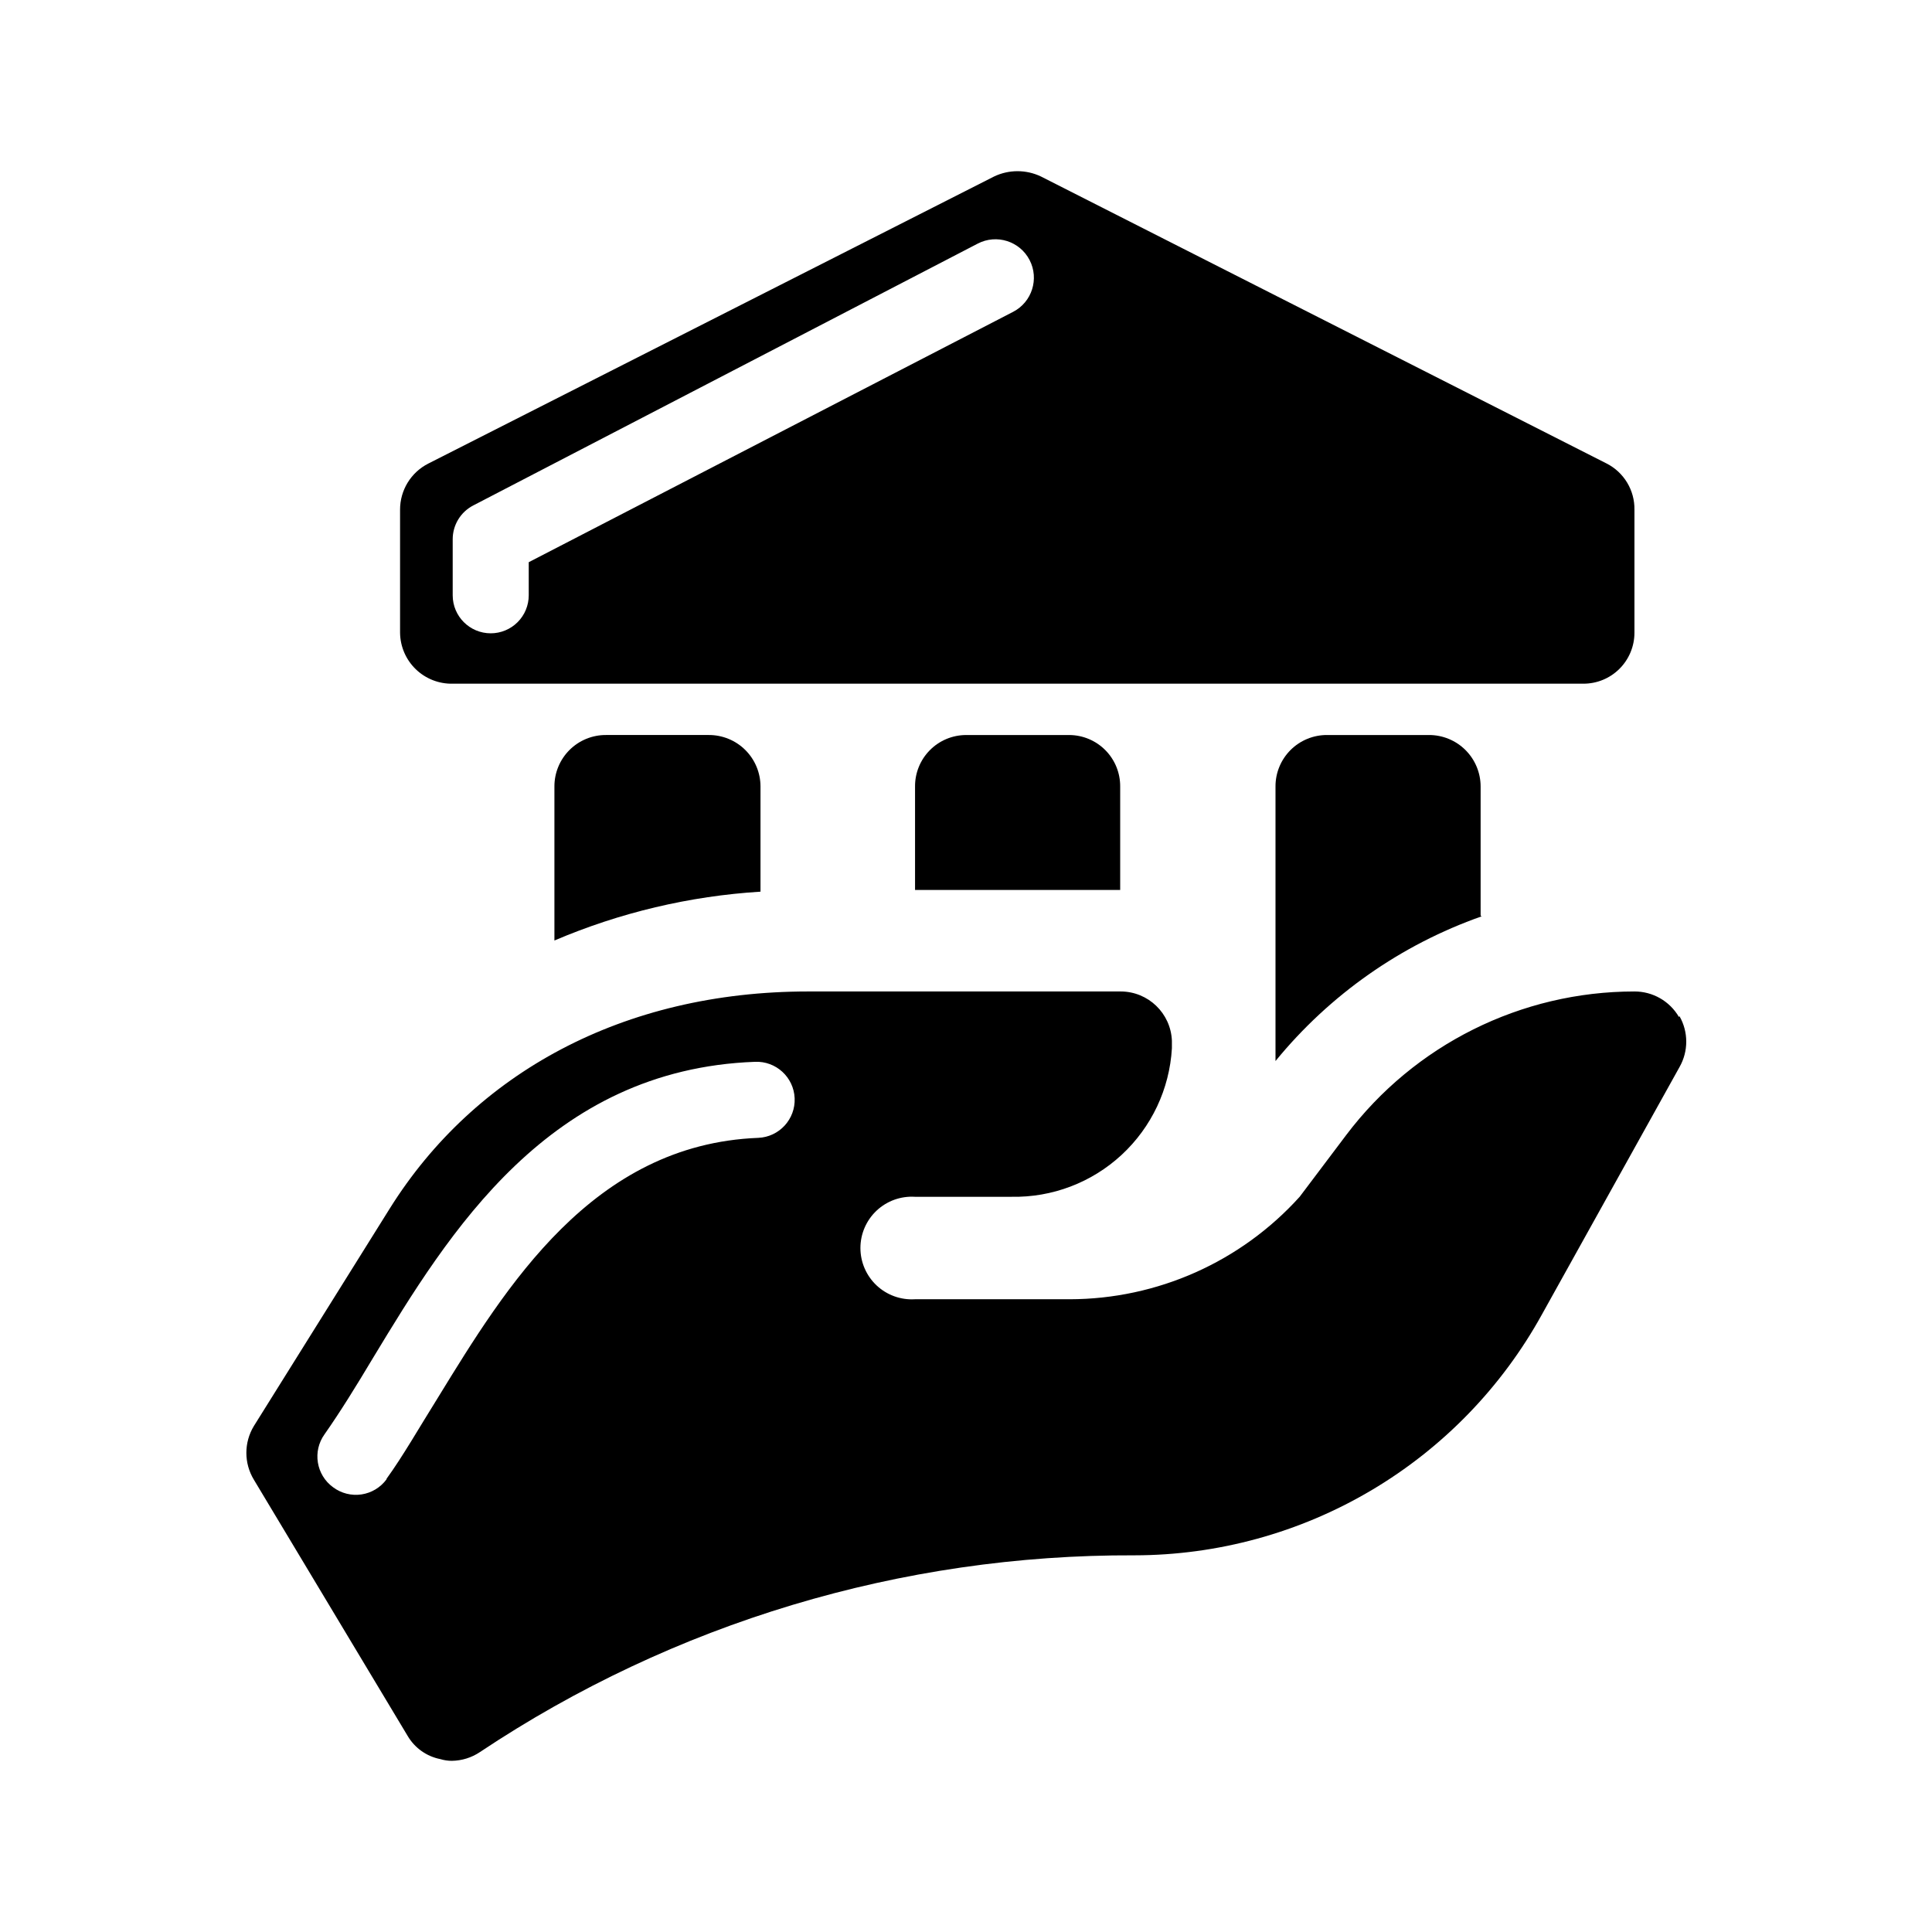
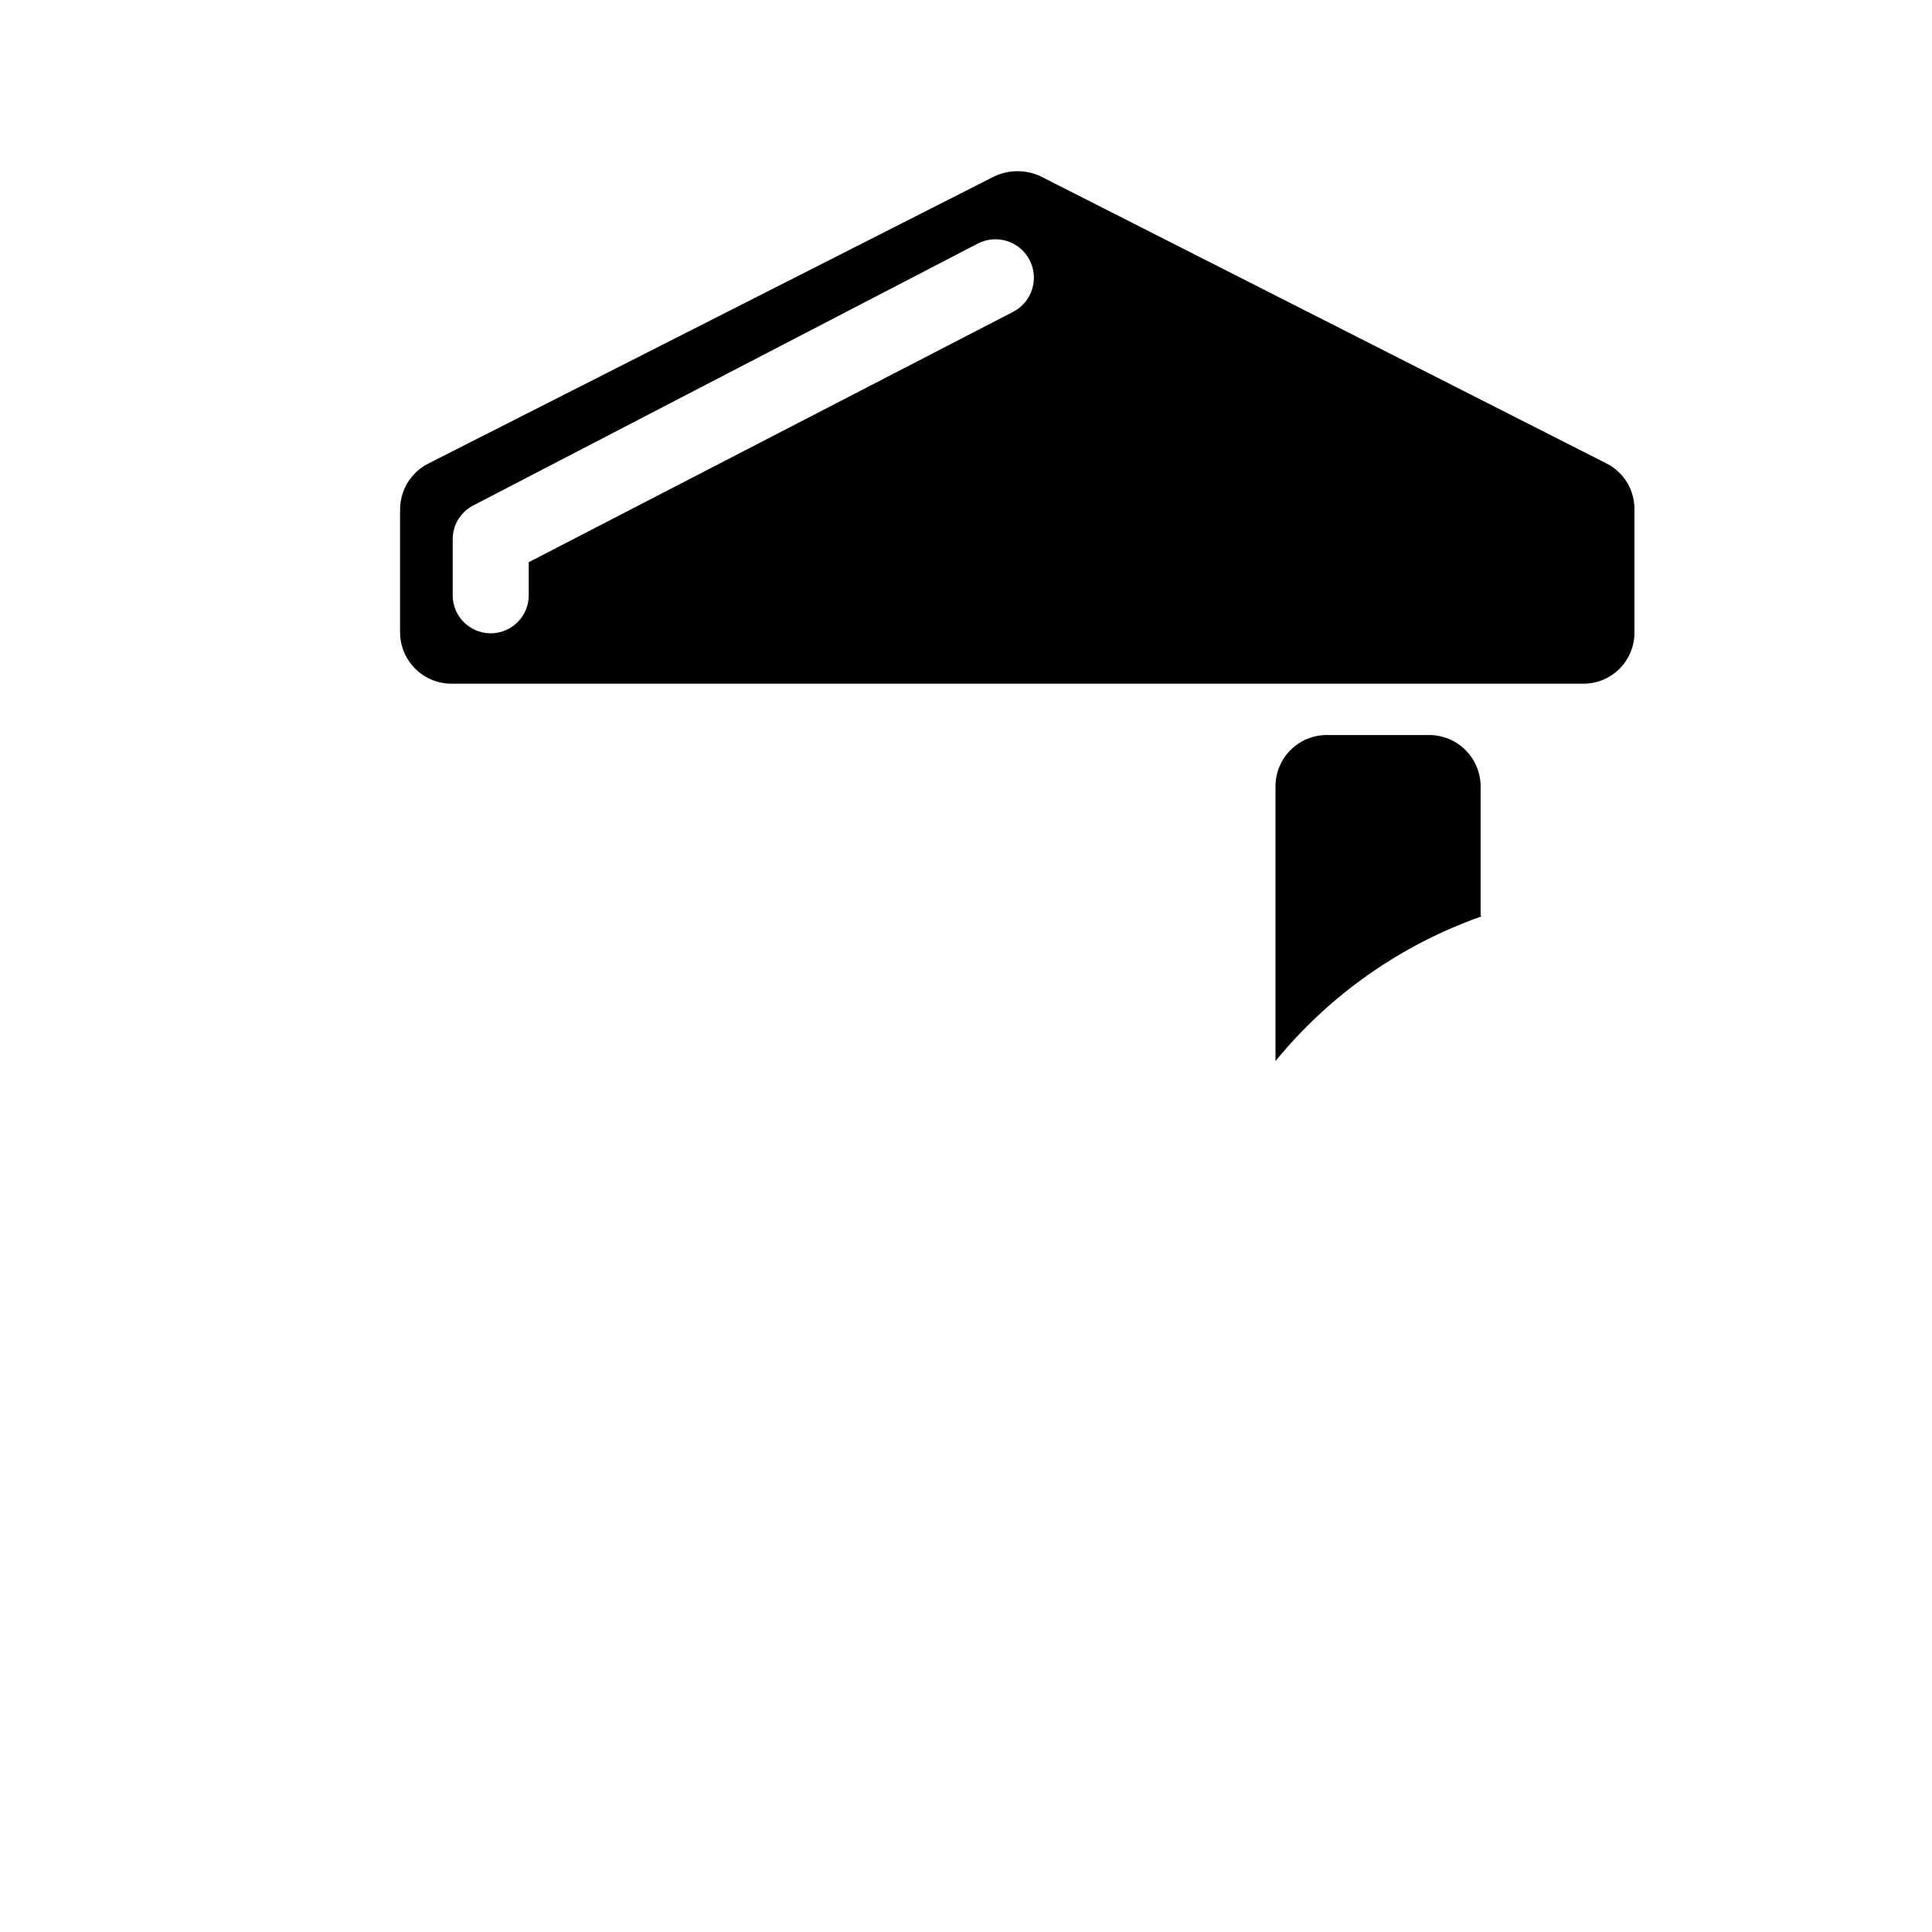
<svg xmlns="http://www.w3.org/2000/svg" fill="#000000" width="800px" height="800px" version="1.1" viewBox="144 144 512 512">
  <g>
    <path d="m569.78 266.84-149.93-76.074c-3.918-1.867-8.473-1.867-12.395 0l-149.93 76.074c-4.617 2.332-7.523 7.07-7.504 12.246v32.598-0.004c0.039 3.648 1.535 7.129 4.156 9.664 2.625 2.539 6.152 3.922 9.797 3.84h299.62c3.59 0.012 7.035-1.402 9.578-3.938 2.543-2.535 3.973-5.977 3.973-9.566v-32.594c0.086-5.152-2.769-9.898-7.356-12.246zm-166.66-58.289c4.996-2.586 11.141-0.637 13.73 4.359 2.586 4.992 0.637 11.141-4.359 13.727l-128.37 66.352v8.766c0 2.676-1.059 5.238-2.949 7.125-1.891 1.891-4.453 2.953-7.125 2.953-5.566 0-10.078-4.512-10.078-10.078v-14.809c-0.016-3.805 2.109-7.289 5.492-9.02z" />
-     <path d="m588.93 413.5c-2.441-4.191-6.934-6.766-11.789-6.75-30.012 0.004-58.289 14.086-76.375 38.039l-12.344 16.375v-0.004c-15.574 17.258-37.719 27.121-60.961 27.156h-41.012c-3.742 0.227-7.418-1.102-10.148-3.672-2.731-2.57-4.281-6.156-4.281-9.906s1.551-7.336 4.281-9.906c2.731-2.57 6.406-3.898 10.148-3.672h25.594c10.801 0.215 21.266-3.766 29.191-11.102 7.93-7.336 12.707-17.461 13.332-28.246v-2.016c-0.297-7.273-6.273-13.027-13.555-13.047h-82.824c-49.121 0-88.418 21.664-110.84 57.434l-36.074 57.738c-2.644 4.363-2.644 9.84 0 14.207l40.762 67.914c1.875 3.191 5.027 5.43 8.664 6.144 0.98 0.297 2 0.453 3.023 0.453 2.656-0.031 5.246-0.836 7.457-2.316 51.352-34.234 111.74-52.387 173.46-52.145 22.07-0.023 43.73-5.961 62.727-17.195 19-11.238 34.637-27.359 45.289-46.688l36.426-65.496c2.391-4.184 2.391-9.32 0-13.5zm-342.49 122.53c-1.59 2.168-3.981 3.609-6.637 4.008-2.66 0.398-5.367-0.285-7.519-1.891-4.504-3.258-5.519-9.551-2.269-14.059 4.133-5.894 8.312-12.645 12.797-20.152 20.152-33.301 46.551-76.527 101.27-78.543 5.566-0.238 10.27 4.082 10.508 9.648 0.234 5.562-4.086 10.266-9.648 10.504-43.934 1.715-66.957 39.648-84.84 68.77-5.039 8.062-9.371 15.668-13.652 21.562z" />
    <path d="m536.38 386.65v-34.211c0-3.629-1.445-7.109-4.016-9.672-2.57-2.562-6.059-3.992-9.688-3.981h-26.953c-3.633-0.027-7.129 1.402-9.703 3.965-2.574 2.566-4.016 6.055-4 9.688v72.75c14.34-17.551 33.234-30.816 54.613-38.34z" />
-     <path d="m440.86 379.85v-27.41c0.023-3.602-1.383-7.066-3.918-9.629s-5.984-4.008-9.586-4.023h-27.355c-3.606 0.016-7.055 1.461-9.586 4.023-2.535 2.562-3.945 6.027-3.918 9.629v27.41z" />
-     <path d="m345.54 380.3v-27.863c0-3.629-1.445-7.109-4.016-9.672-2.57-2.562-6.059-3.992-9.688-3.981h-27.207 0.004c-3.637-0.027-7.129 1.402-9.703 3.965-2.574 2.566-4.016 6.055-4.004 9.688v40.809c17.336-7.398 35.805-11.777 54.613-12.945z" />
  </g>
</svg>